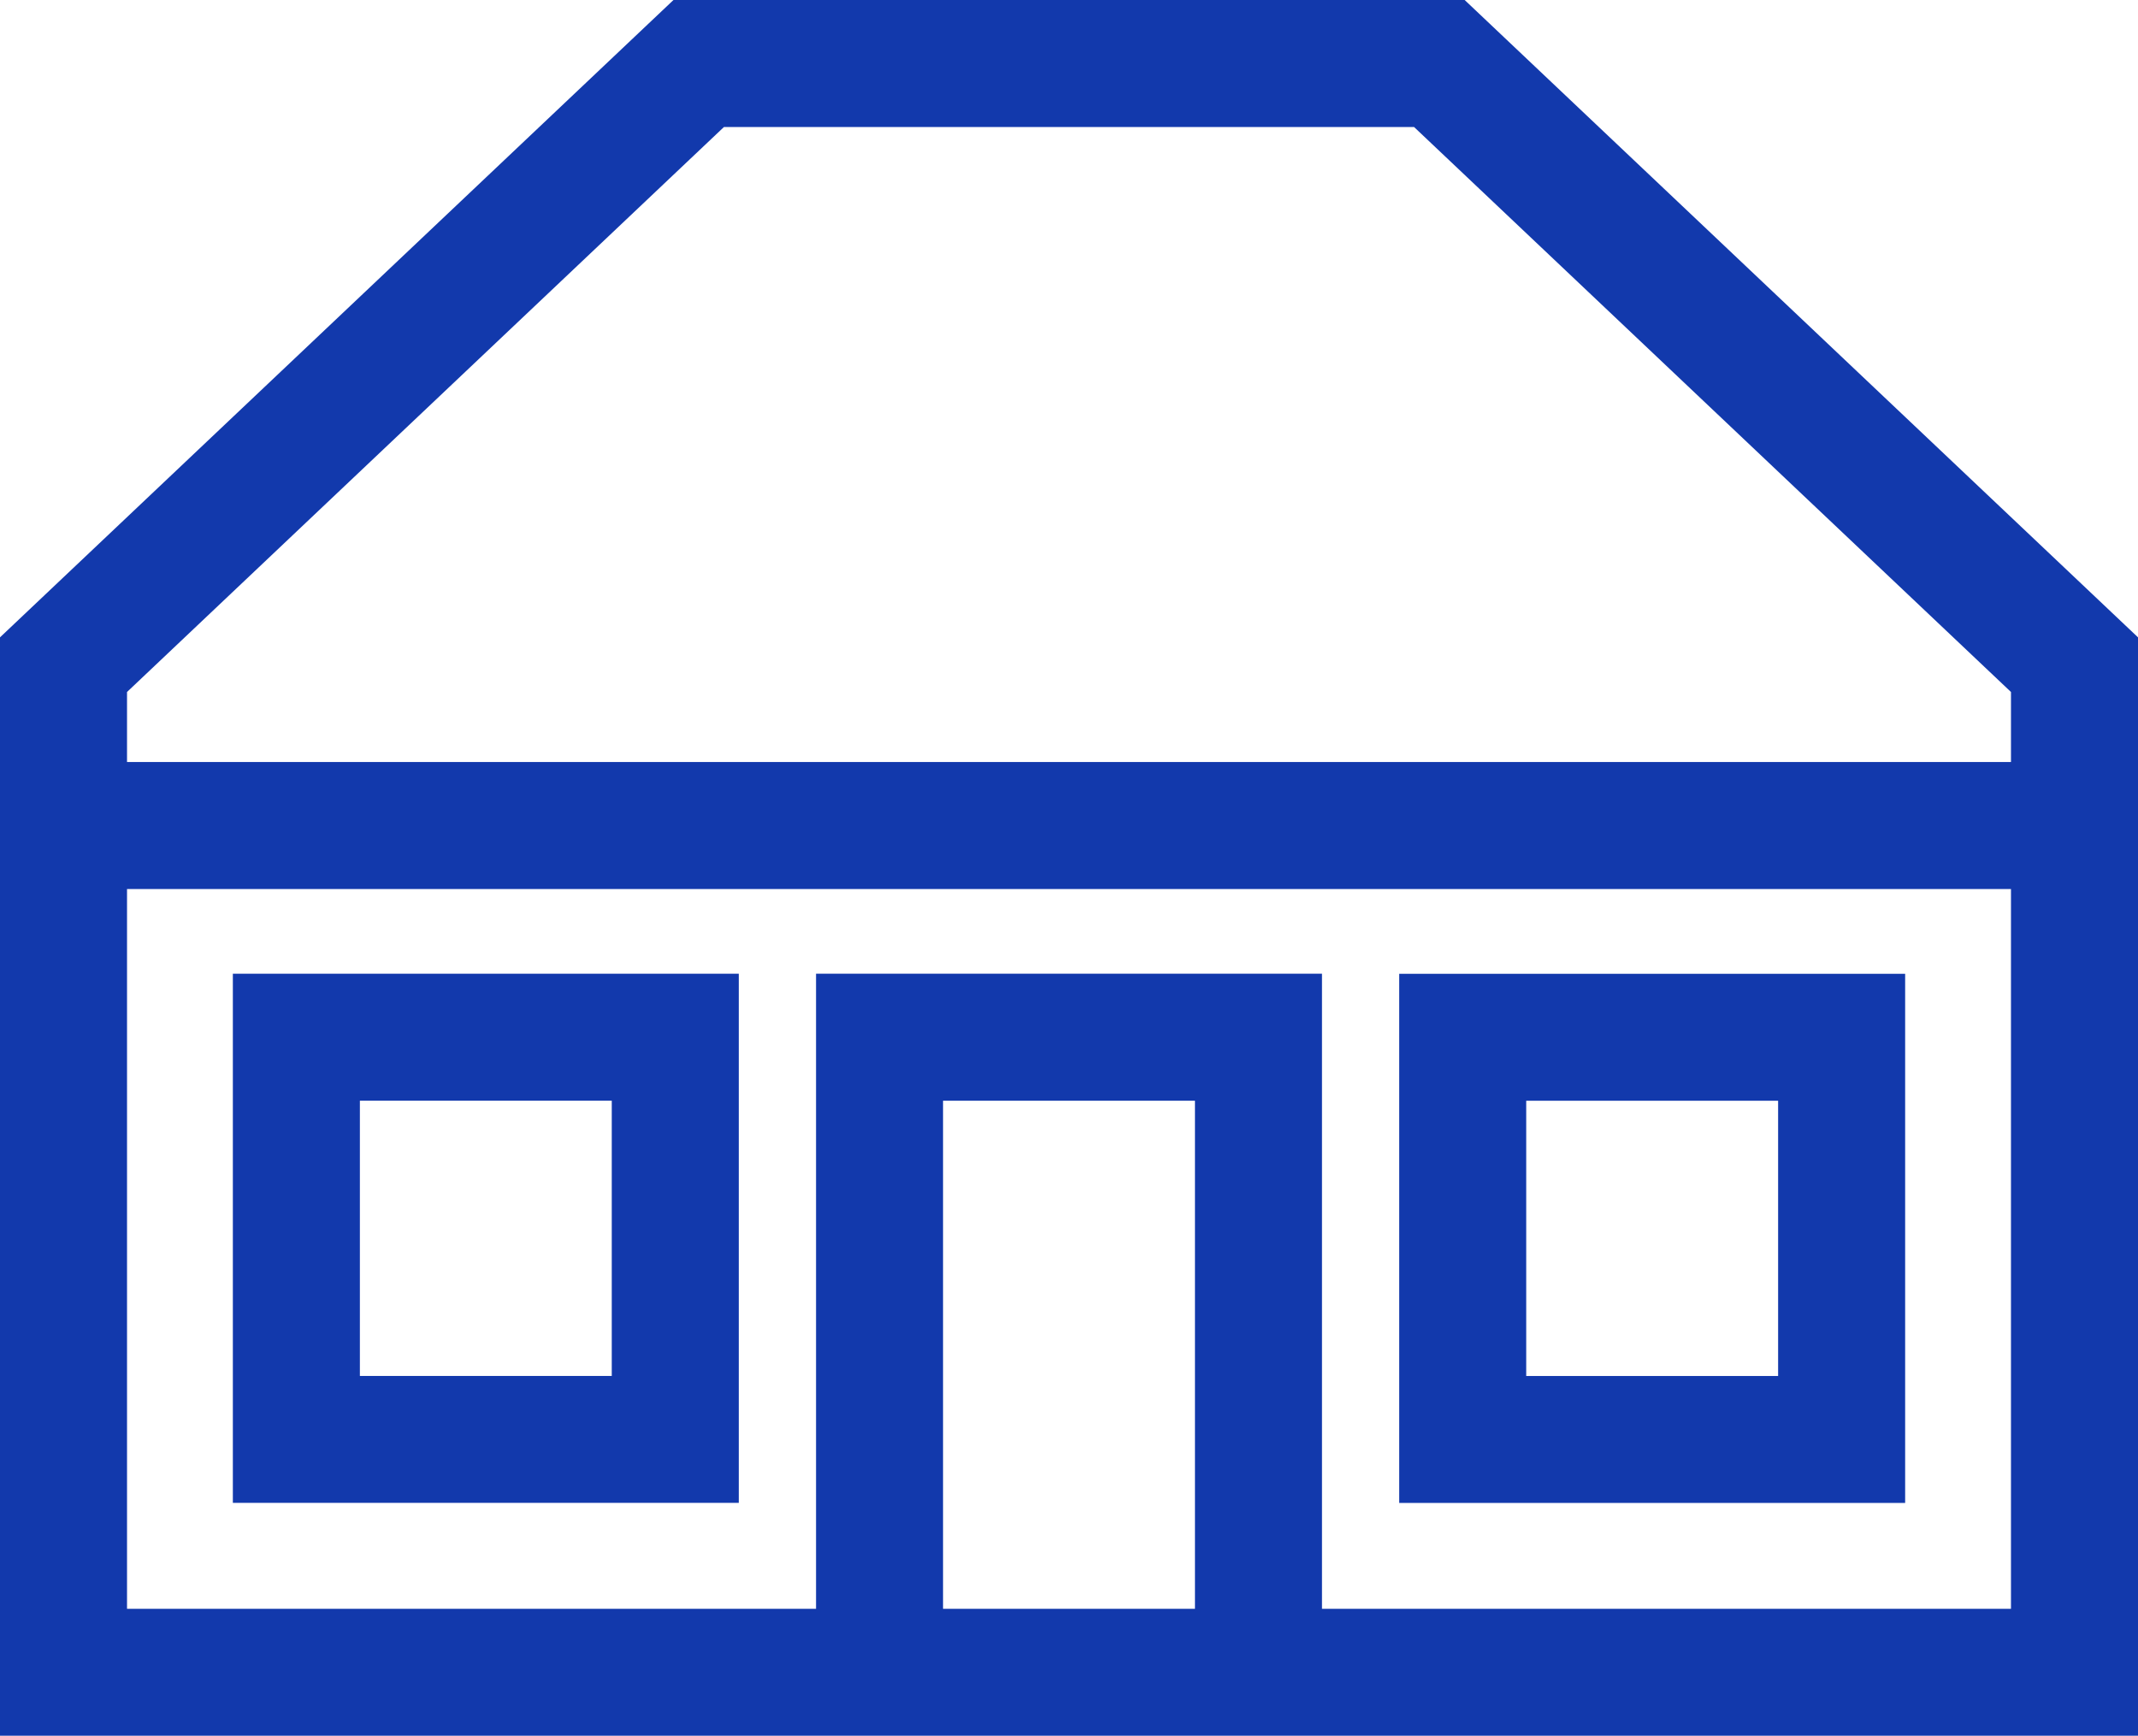
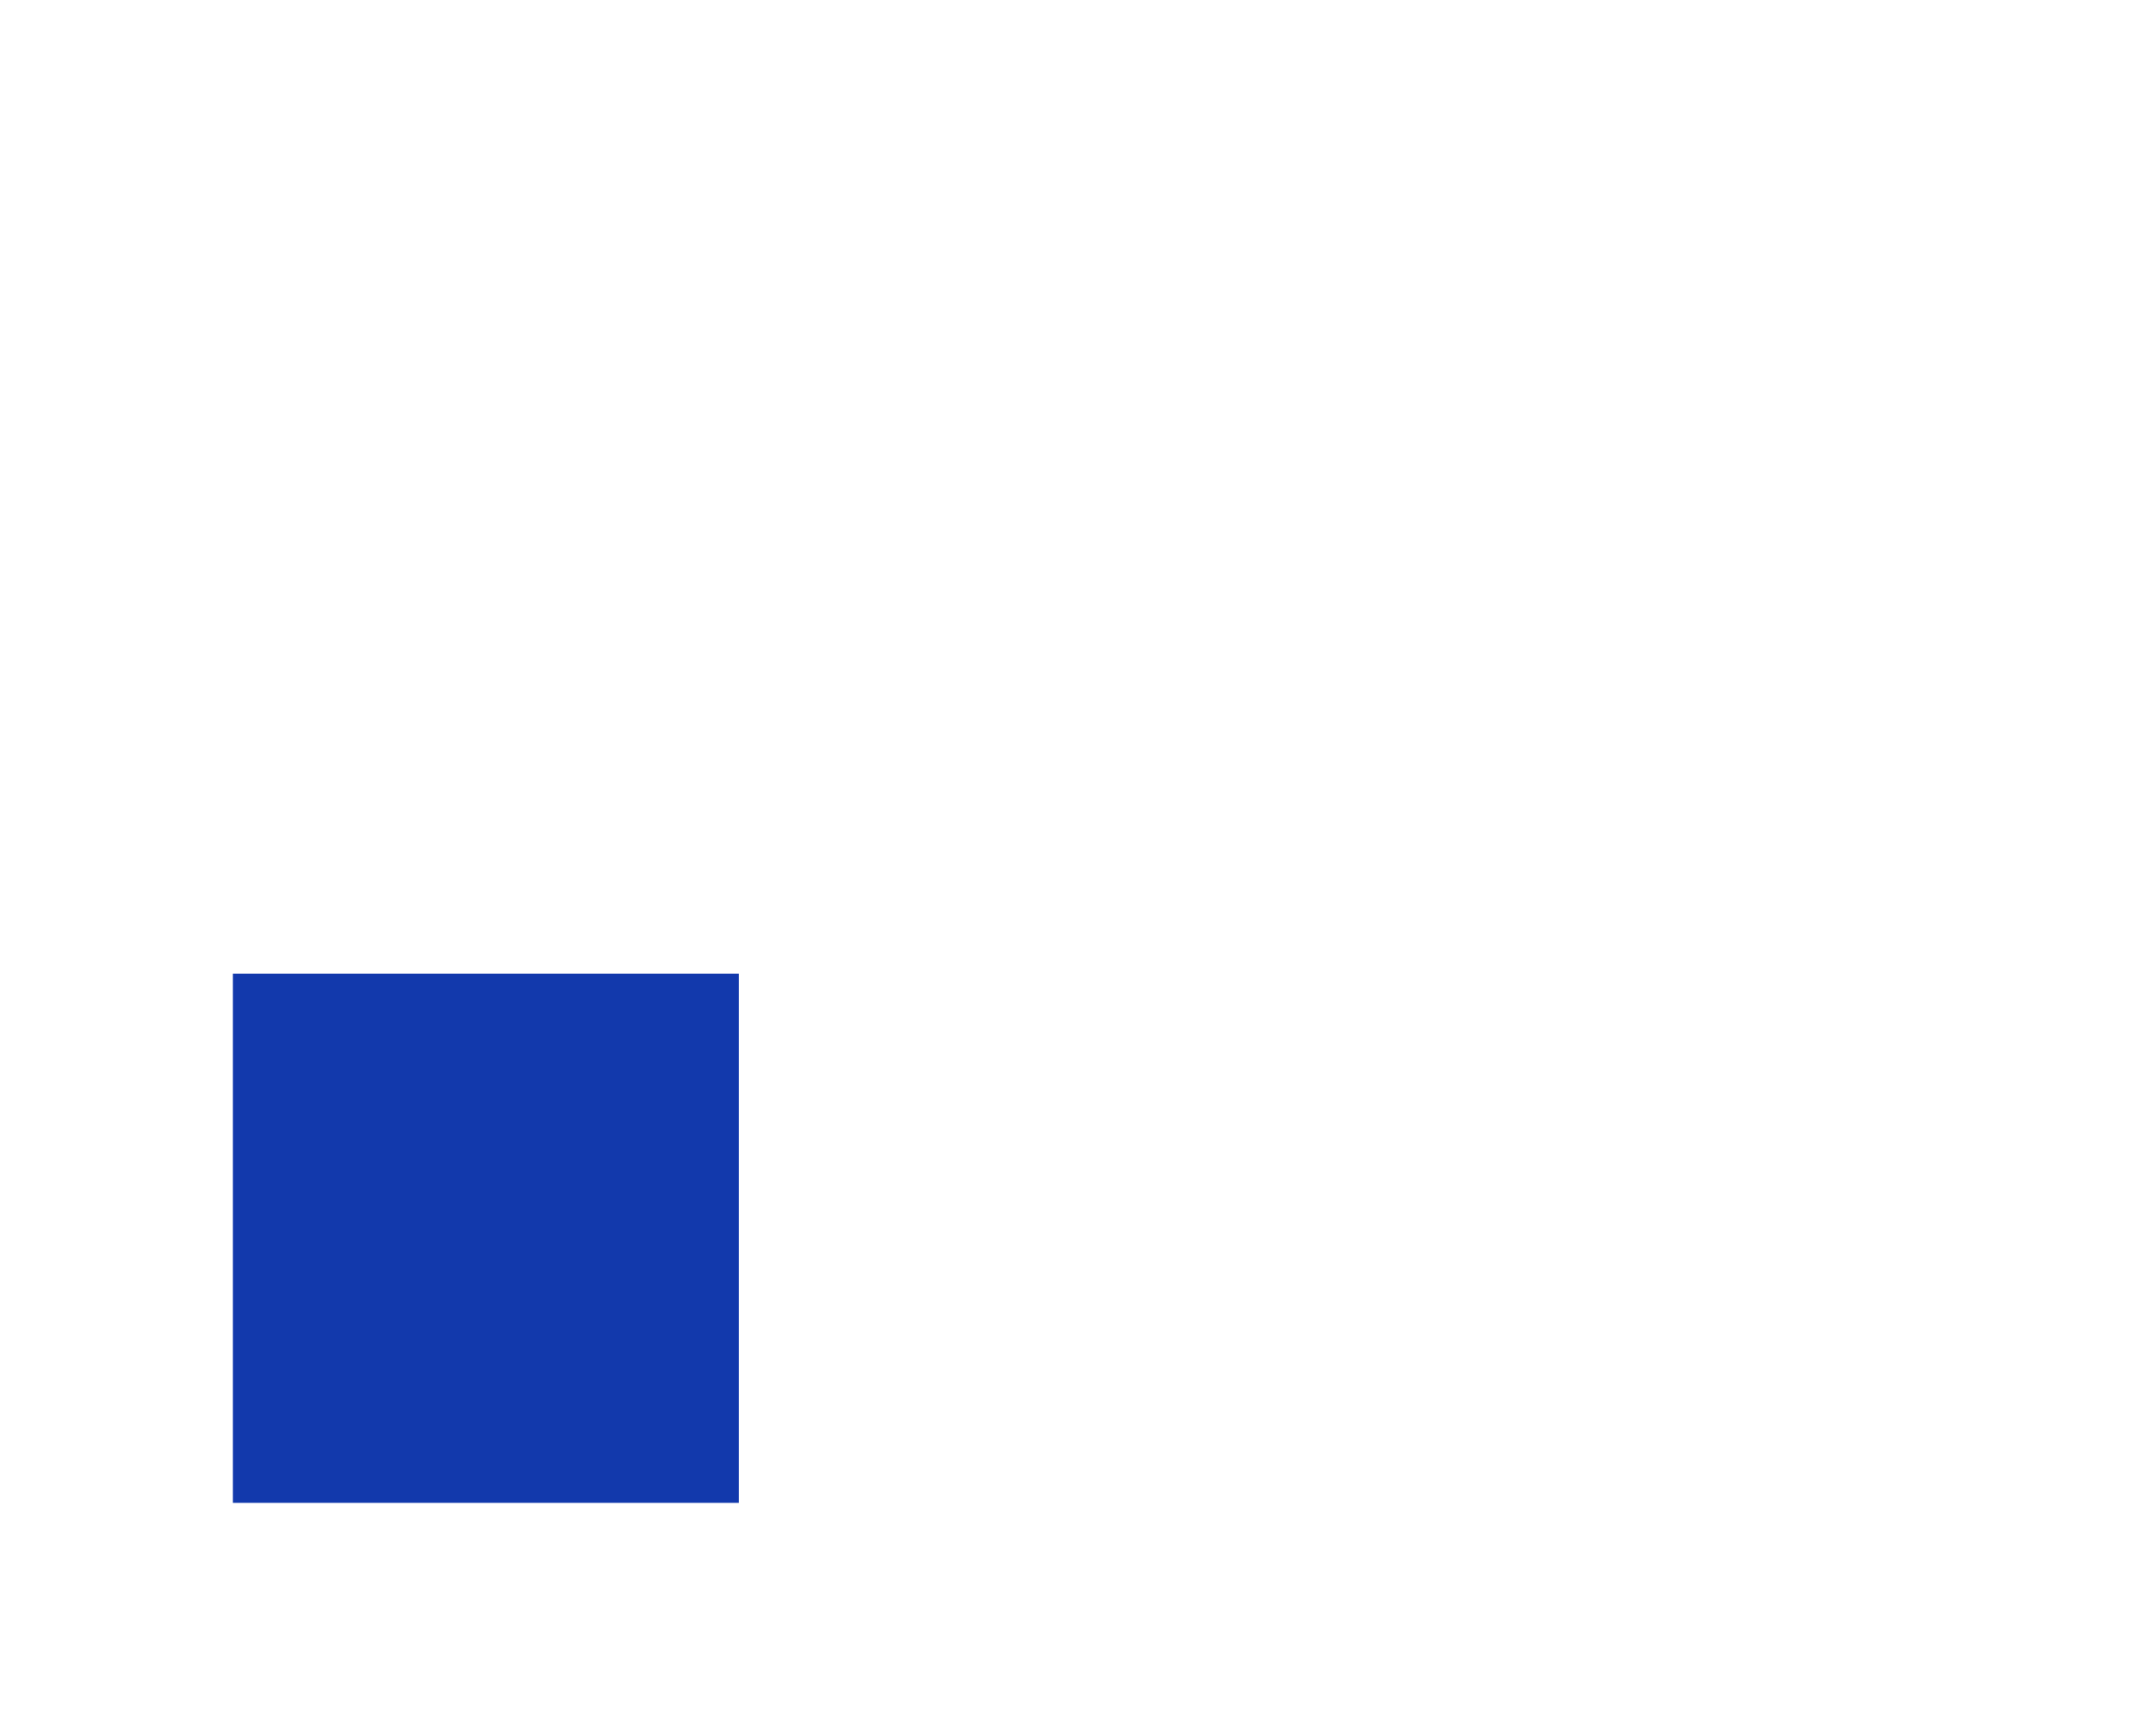
<svg xmlns="http://www.w3.org/2000/svg" width="800" height="649.52" viewBox="0 0 800 649.52">
  <defs>
    <style>.cls-1{fill:#1239ac;}</style>
  </defs>
  <g id="Layer_2" data-name="Layer 2">
    <g id="Layer_1-2" data-name="Layer 1">
-       <path class="cls-1" d="M87.13,364.36v198H276.44v-198ZM228.92,514.87H134.66v-103h94.25v103Z" />
-       <path class="cls-1" d="M523.56,562.39H712.87v-198H523.56Zm47.52-150.5h94.26v103H571.08Z" />
-       <path class="cls-1" d="M548.05,0H252L0,238.49v411H800v-411ZM47.53,258.94,270.88,47.53H529.12L752.47,258.94v26.21H47.53ZM447.13,602H352.87V411.89h94.26Zm305.34,0H494.66V364.36H305.35V602H47.53V332.68H752.47V602Z" />
+       <path class="cls-1" d="M87.13,364.36v198H276.44v-198ZM228.92,514.87H134.66v-103v103Z" />
    </g>
  </g>
</svg>